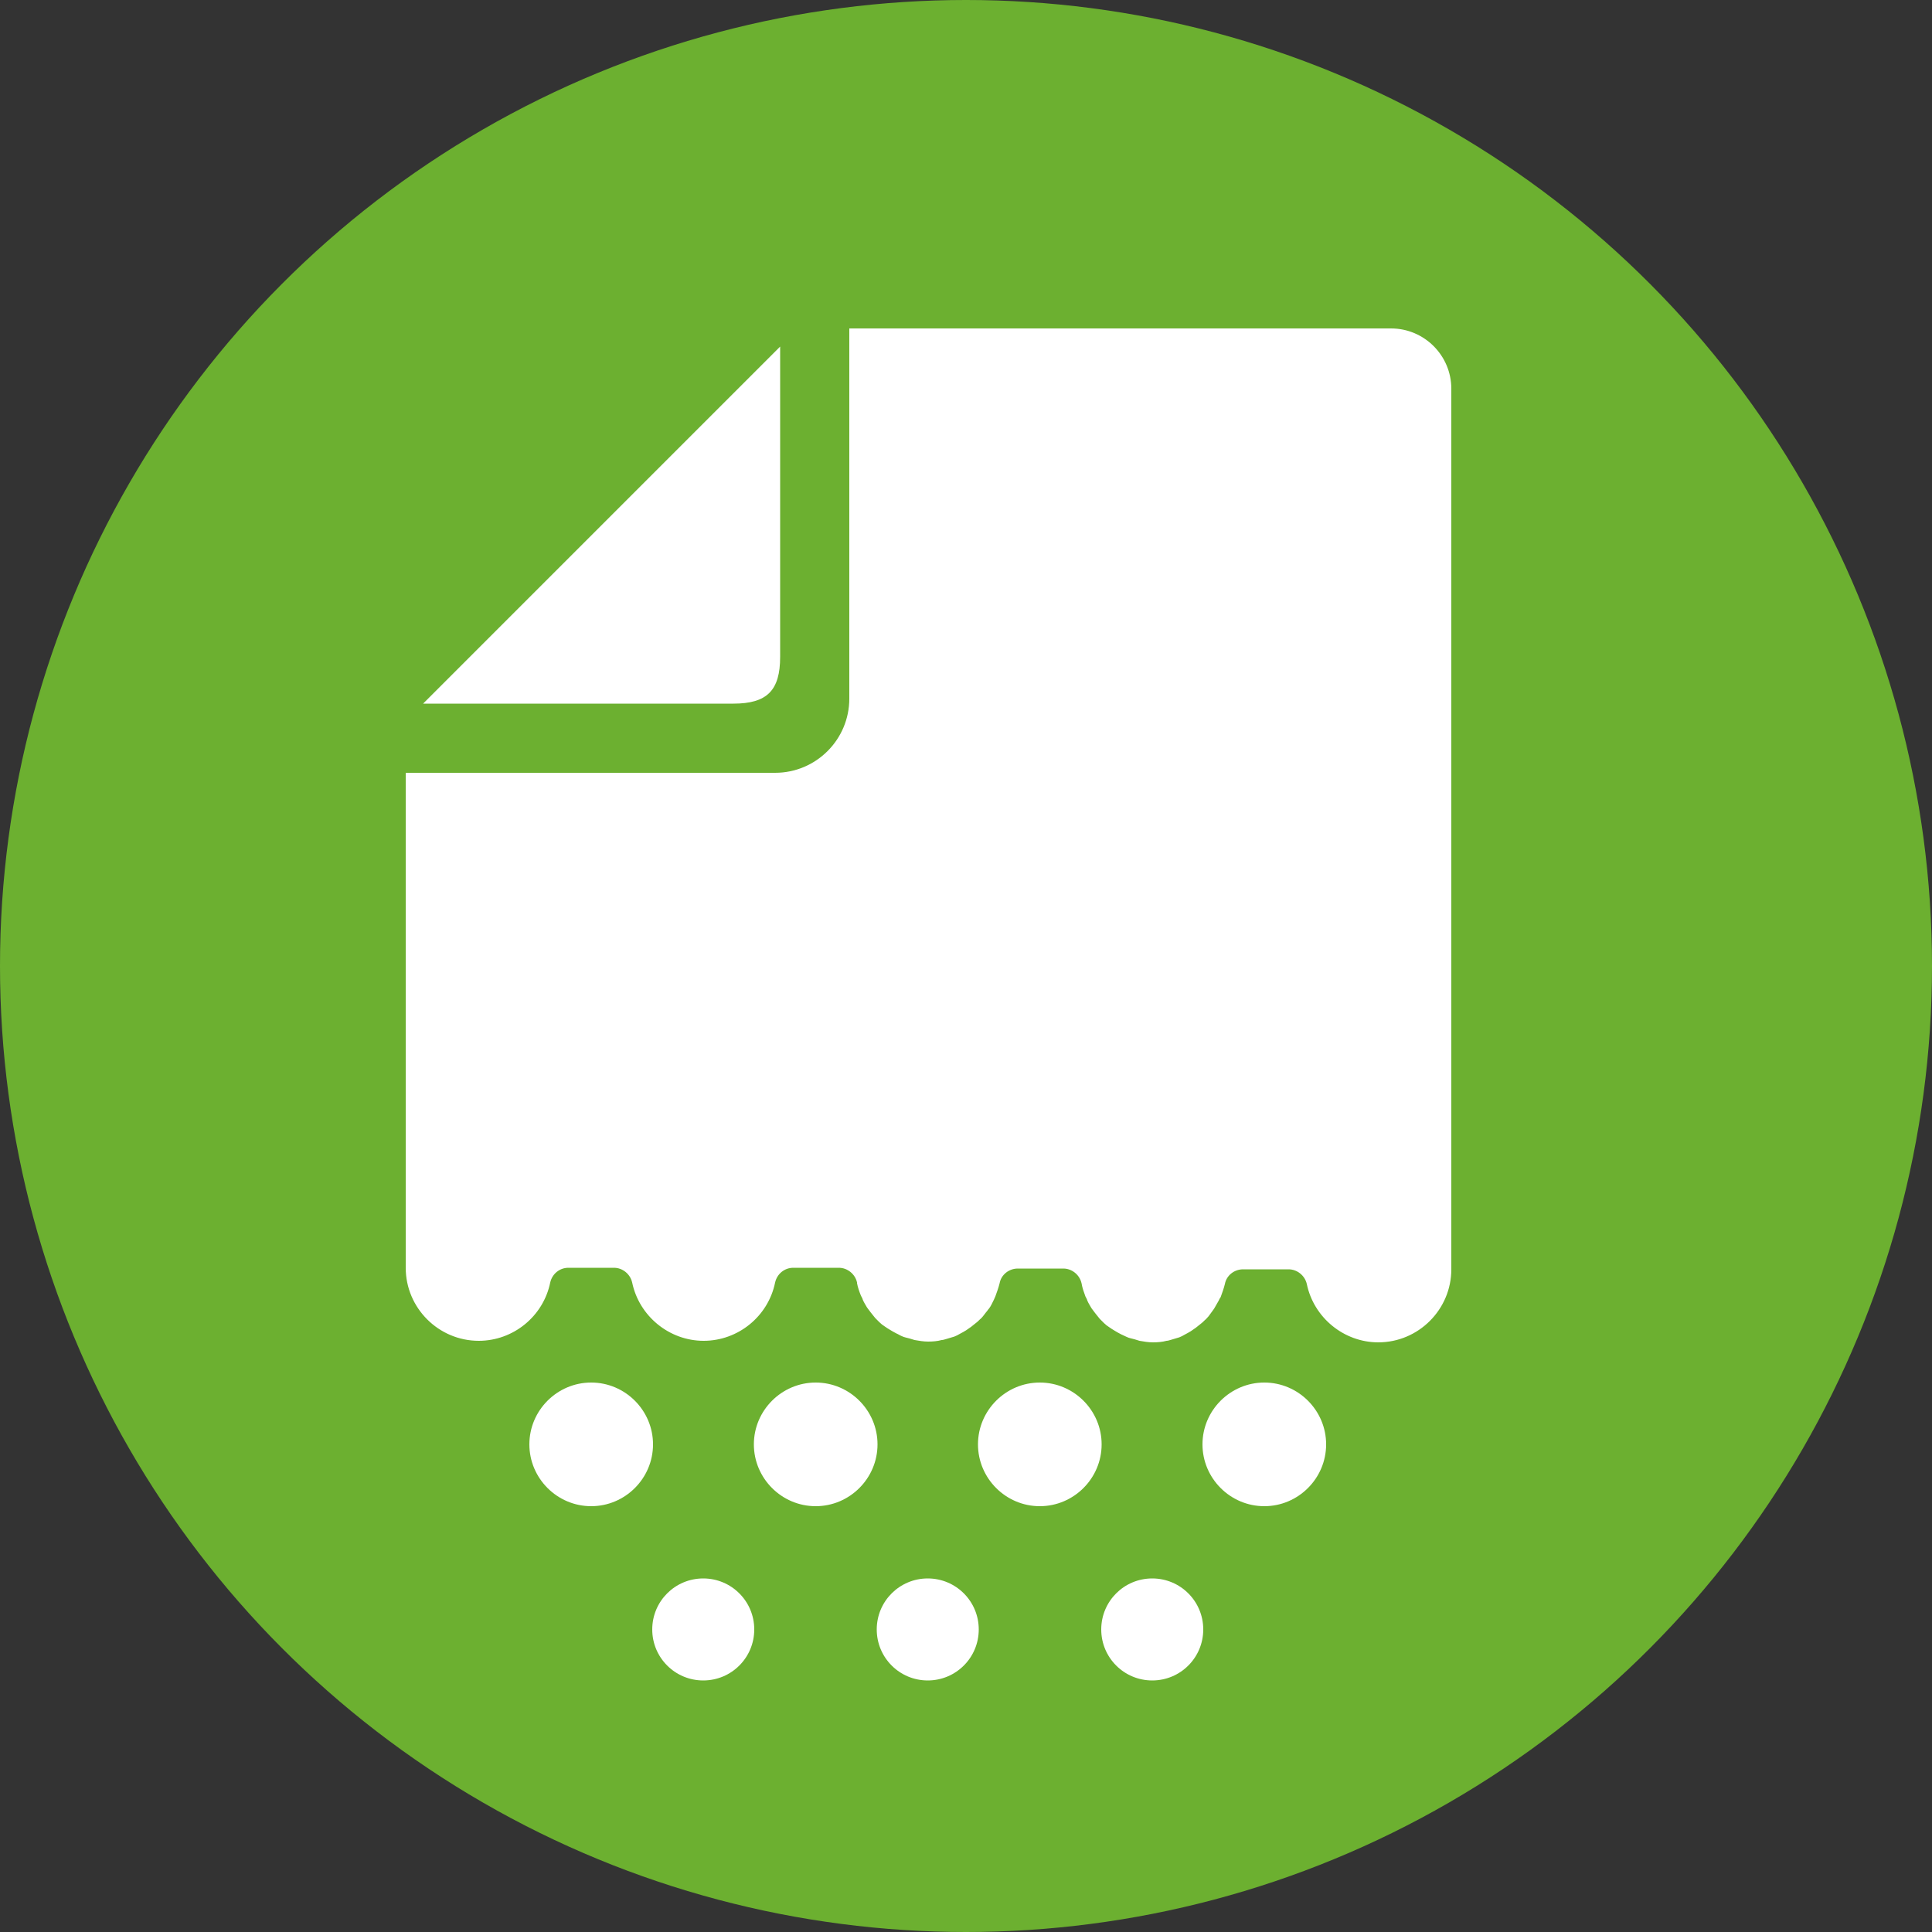
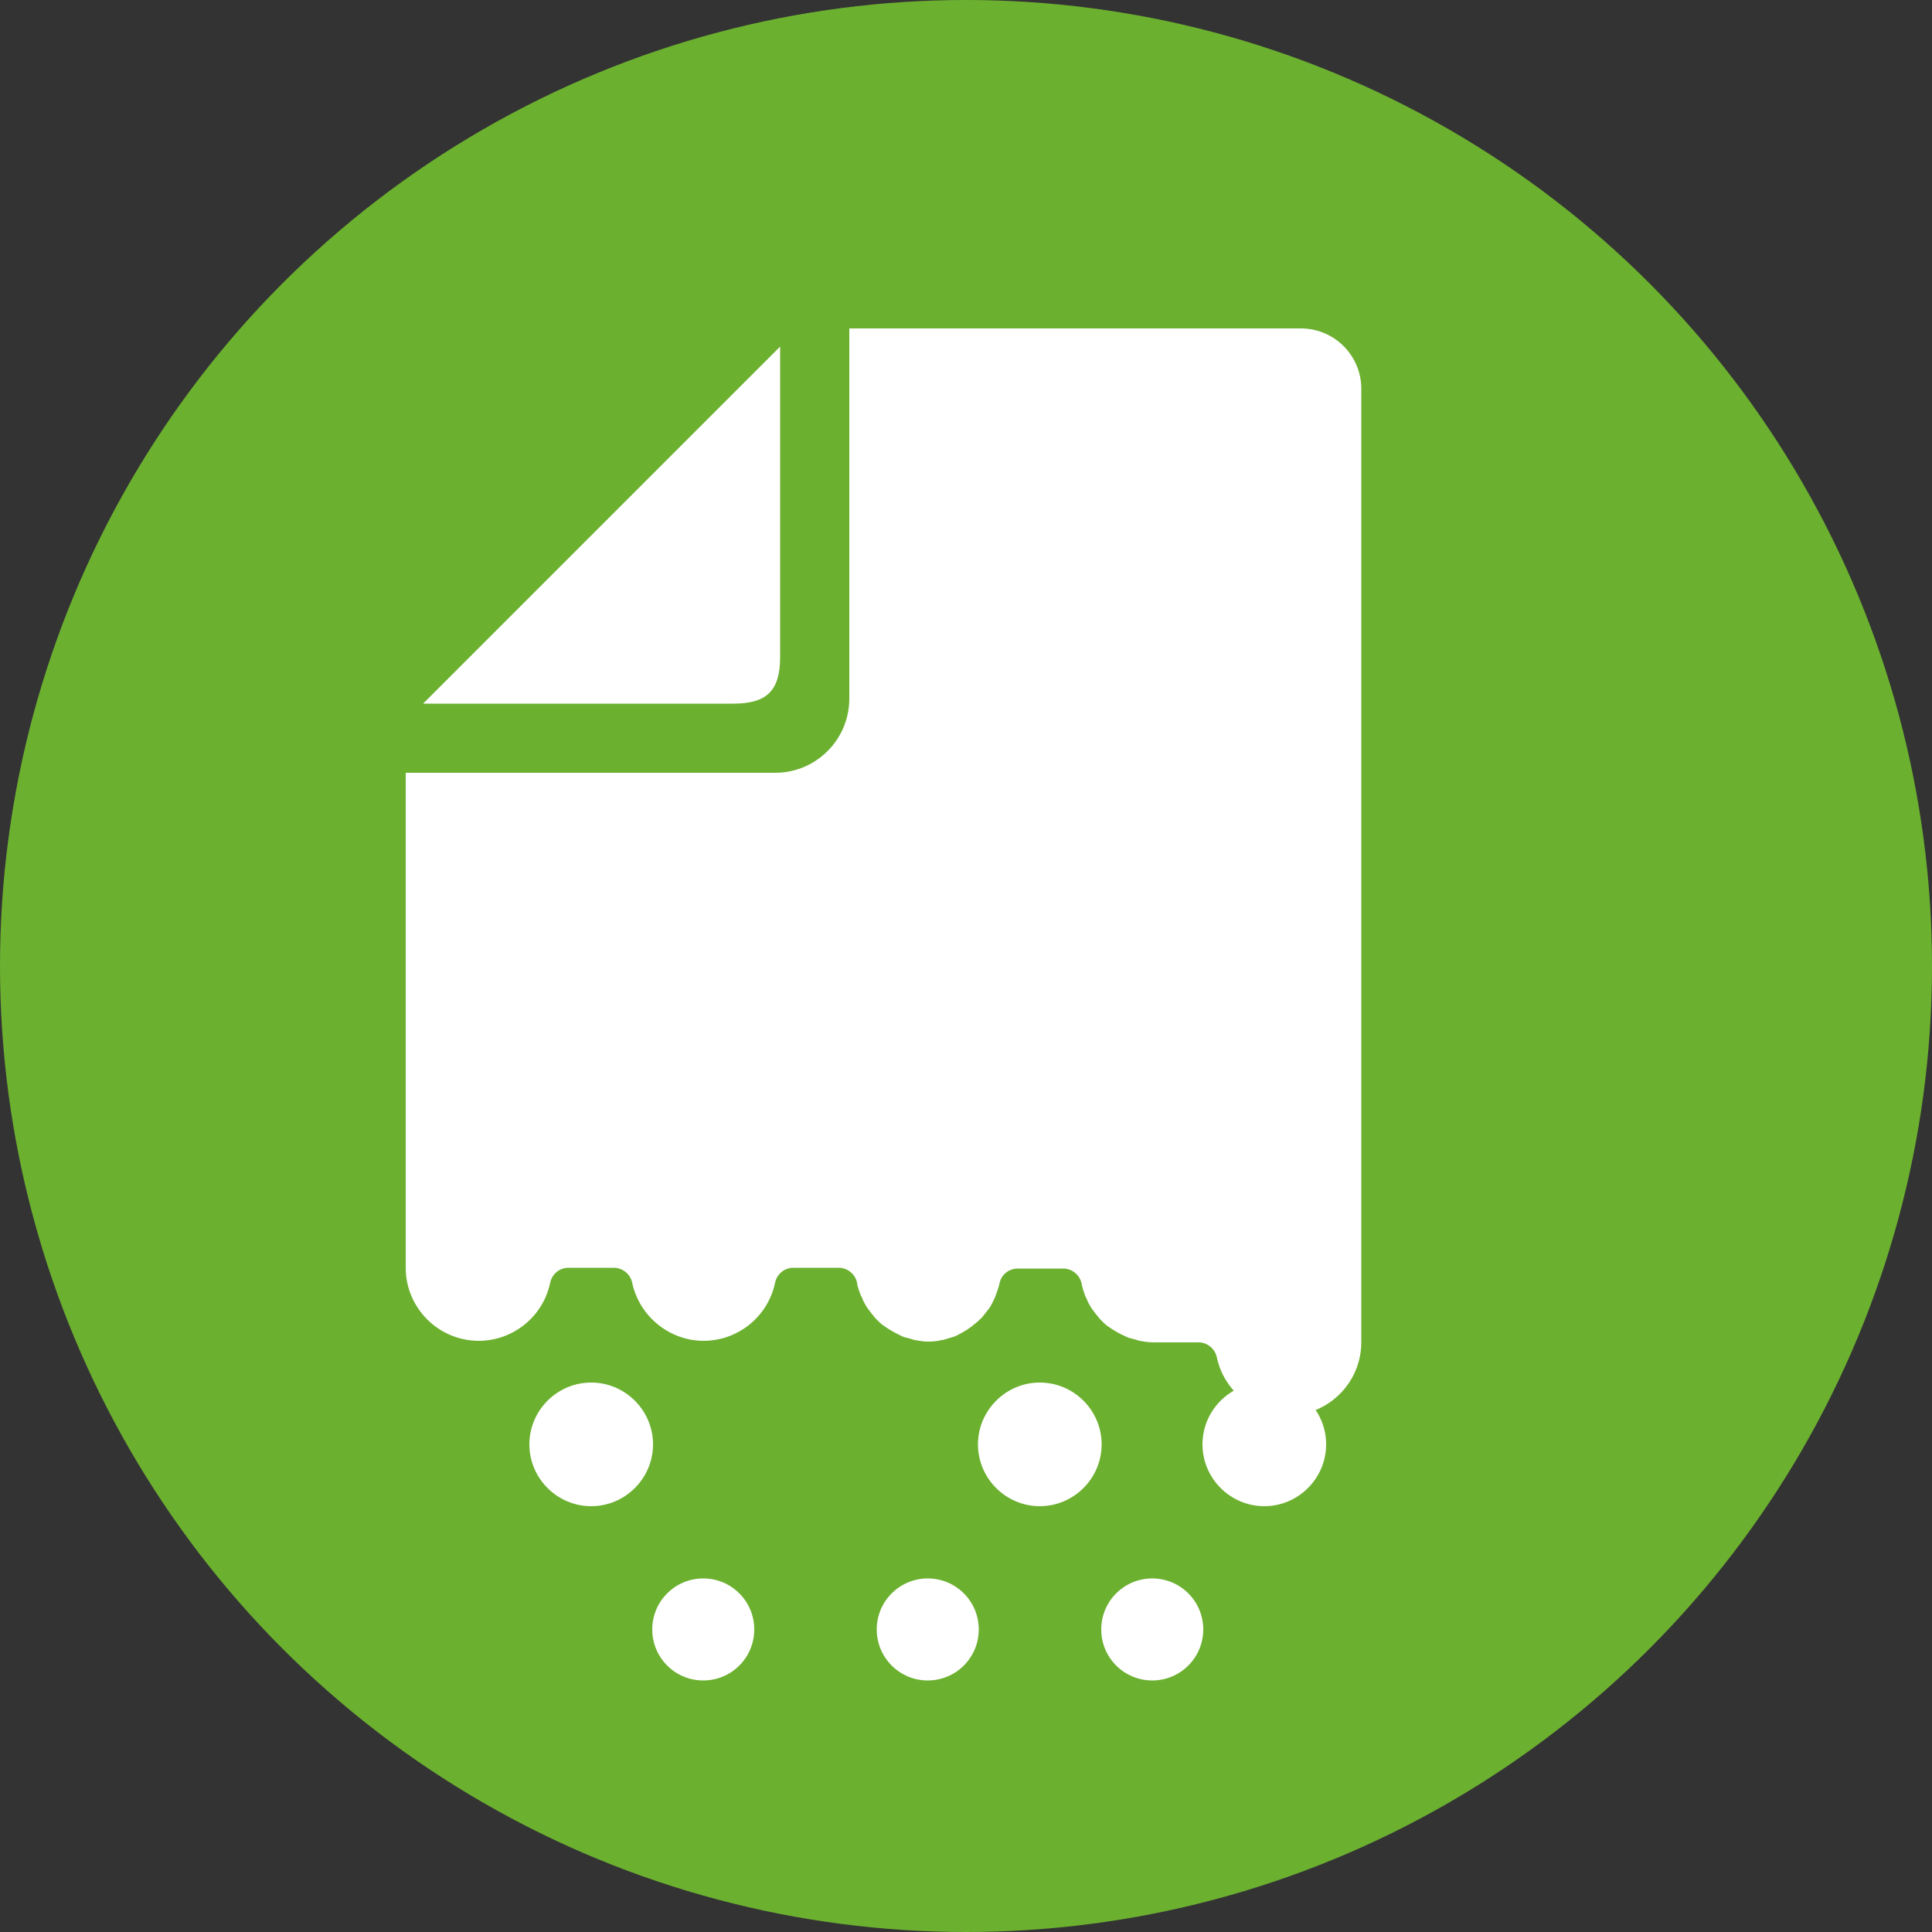
<svg xmlns="http://www.w3.org/2000/svg" id="_レイヤー_2" viewBox="0 0 50 50">
  <rect x="0" y="0" width="50" height="50" fill="#333333" stroke="none" />
  <defs>
    <style>.cls-1{fill:#fff;}.cls-2{fill:#6cb030;}</style>
  </defs>
  <g id="_レイヤー_1-2">
    <circle class="cls-2" cx="25" cy="25" r="25" />
    <g>
      <path class="cls-1" d="M15.3,35.78c-.88,0-1.6,.72-1.6,1.6s.72,1.6,1.6,1.6,1.6-.72,1.6-1.6-.72-1.6-1.6-1.6Z" />
-       <path class="cls-1" d="M21.11,35.78c-.88,0-1.6,.72-1.6,1.6s.72,1.6,1.6,1.6,1.6-.72,1.6-1.6-.72-1.6-1.6-1.6Z" />
      <path class="cls-1" d="M26.91,35.78c-.88,0-1.6,.72-1.6,1.6s.72,1.6,1.6,1.6,1.6-.72,1.6-1.6-.72-1.6-1.6-1.6Z" />
      <path class="cls-1" d="M32.72,35.78c-.88,0-1.6,.72-1.6,1.6s.72,1.6,1.6,1.6,1.6-.72,1.6-1.6-.72-1.6-1.6-1.6Z" />
      <path class="cls-1" d="M18.2,40.85c-.73,0-1.32,.59-1.32,1.32s.59,1.32,1.32,1.32,1.32-.59,1.32-1.32-.59-1.32-1.32-1.32Z" />
      <path class="cls-1" d="M24.01,40.85c-.73,0-1.32,.59-1.32,1.32s.59,1.32,1.32,1.32,1.32-.59,1.32-1.32-.59-1.32-1.32-1.32Z" />
      <path class="cls-1" d="M29.82,40.85c-.73,0-1.32,.59-1.32,1.32s.59,1.32,1.32,1.32,1.32-.59,1.32-1.32-.59-1.32-1.32-1.32Z" />
      <g>
        <path class="cls-1" d="M20.19,17V8.97l-9.24,9.24h8.03c.87,0,1.21-.34,1.21-1.21Z" />
-         <path class="cls-1" d="M35.95,8.5h-13.97v9.58c0,1.06-.86,1.92-1.92,1.92H10.5v12.81c0,1.04,.85,1.89,1.89,1.89,.89,0,1.67-.63,1.85-1.51,.05-.22,.24-.38,.47-.38h1.18c.22,0,.42,.16,.47,.38,.18,.87,.96,1.51,1.85,1.51s1.67-.63,1.85-1.51c.05-.22,.24-.38,.47-.38h1.18c.22,0,.42,.16,.47,.38,0,0,0,0,0,0,0,0,0,.01,0,.02,.02,.11,.06,.22,.1,.32,.02,.04,.04,.07,.05,.11,.03,.07,.07,.13,.11,.2,.03,.04,.06,.08,.09,.12,.04,.05,.08,.1,.12,.15,.04,.04,.07,.07,.11,.11,.04,.04,.09,.08,.14,.11,.04,.03,.09,.06,.14,.09,.05,.03,.1,.06,.16,.09,.05,.02,.09,.05,.14,.07,.06,.03,.13,.04,.2,.06,.04,.01,.09,.03,.13,.04,.12,.02,.23,.04,.35,.04h0c.12,0,.24-.01,.35-.04,.04,0,.09-.02,.13-.03,.07-.02,.14-.04,.2-.06,.05-.02,.09-.04,.14-.07,.06-.03,.11-.06,.16-.09,.04-.03,.09-.06,.13-.09,.05-.04,.1-.08,.15-.12,.04-.03,.07-.07,.11-.1,.05-.05,.09-.11,.13-.16,.03-.03,.05-.07,.08-.1,.05-.07,.08-.14,.12-.22,.01-.03,.03-.06,.04-.09,.04-.11,.08-.22,.11-.34,.04-.22,.24-.38,.47-.38h1.18c.22,0,.42,.16,.47,.38,.02,.12,.06,.23,.1,.34,.02,.04,.04,.07,.05,.11,.03,.07,.07,.13,.11,.2,.03,.04,.06,.08,.09,.12,.04,.05,.08,.1,.12,.15,.04,.04,.08,.08,.11,.11,.04,.04,.09,.08,.14,.11,.04,.03,.09,.06,.14,.09,.05,.03,.1,.06,.16,.09,.05,.02,.1,.05,.15,.07,.06,.03,.13,.04,.2,.06,.04,.01,.09,.03,.13,.04,.11,.02,.23,.04,.35,.04,0,0,0,0,0,0h0s0,0,0,0c.12,0,.24-.01,.35-.04,.04,0,.09-.02,.13-.03,.07-.02,.14-.04,.2-.06,.05-.02,.09-.04,.14-.07,.06-.03,.11-.06,.16-.09,.04-.03,.09-.06,.13-.09,.05-.04,.1-.08,.15-.12,.04-.03,.07-.07,.11-.1,.05-.05,.09-.1,.13-.16,.03-.04,.05-.07,.08-.11,.04-.07,.08-.14,.12-.21,.01-.03,.03-.06,.05-.09,.04-.11,.08-.22,.11-.34,.04-.22,.24-.38,.47-.38h1.18c.22,0,.42,.16,.47,.38,.18,.87,.96,1.51,1.85,1.51,1.04,0,1.89-.85,1.89-1.89V10.06c0-.86-.7-1.56-1.56-1.56Z" />
+         <path class="cls-1" d="M35.95,8.5h-13.97v9.58c0,1.06-.86,1.92-1.92,1.92H10.5v12.81c0,1.04,.85,1.89,1.89,1.89,.89,0,1.67-.63,1.85-1.51,.05-.22,.24-.38,.47-.38h1.18c.22,0,.42,.16,.47,.38,.18,.87,.96,1.51,1.85,1.51s1.67-.63,1.85-1.51c.05-.22,.24-.38,.47-.38h1.18c.22,0,.42,.16,.47,.38,0,0,0,0,0,0,0,0,0,.01,0,.02,.02,.11,.06,.22,.1,.32,.02,.04,.04,.07,.05,.11,.03,.07,.07,.13,.11,.2,.03,.04,.06,.08,.09,.12,.04,.05,.08,.1,.12,.15,.04,.04,.07,.07,.11,.11,.04,.04,.09,.08,.14,.11,.04,.03,.09,.06,.14,.09,.05,.03,.1,.06,.16,.09,.05,.02,.09,.05,.14,.07,.06,.03,.13,.04,.2,.06,.04,.01,.09,.03,.13,.04,.12,.02,.23,.04,.35,.04h0c.12,0,.24-.01,.35-.04,.04,0,.09-.02,.13-.03,.07-.02,.14-.04,.2-.06,.05-.02,.09-.04,.14-.07,.06-.03,.11-.06,.16-.09,.04-.03,.09-.06,.13-.09,.05-.04,.1-.08,.15-.12,.04-.03,.07-.07,.11-.1,.05-.05,.09-.11,.13-.16,.03-.03,.05-.07,.08-.1,.05-.07,.08-.14,.12-.22,.01-.03,.03-.06,.04-.09,.04-.11,.08-.22,.11-.34,.04-.22,.24-.38,.47-.38h1.18c.22,0,.42,.16,.47,.38,.02,.12,.06,.23,.1,.34,.02,.04,.04,.07,.05,.11,.03,.07,.07,.13,.11,.2,.03,.04,.06,.08,.09,.12,.04,.05,.08,.1,.12,.15,.04,.04,.08,.08,.11,.11,.04,.04,.09,.08,.14,.11,.04,.03,.09,.06,.14,.09,.05,.03,.1,.06,.16,.09,.05,.02,.1,.05,.15,.07,.06,.03,.13,.04,.2,.06,.04,.01,.09,.03,.13,.04,.11,.02,.23,.04,.35,.04,0,0,0,0,0,0h0s0,0,0,0h1.18c.22,0,.42,.16,.47,.38,.18,.87,.96,1.51,1.85,1.51,1.04,0,1.89-.85,1.89-1.89V10.06c0-.86-.7-1.56-1.56-1.56Z" />
      </g>
    </g>
  </g>
</svg>